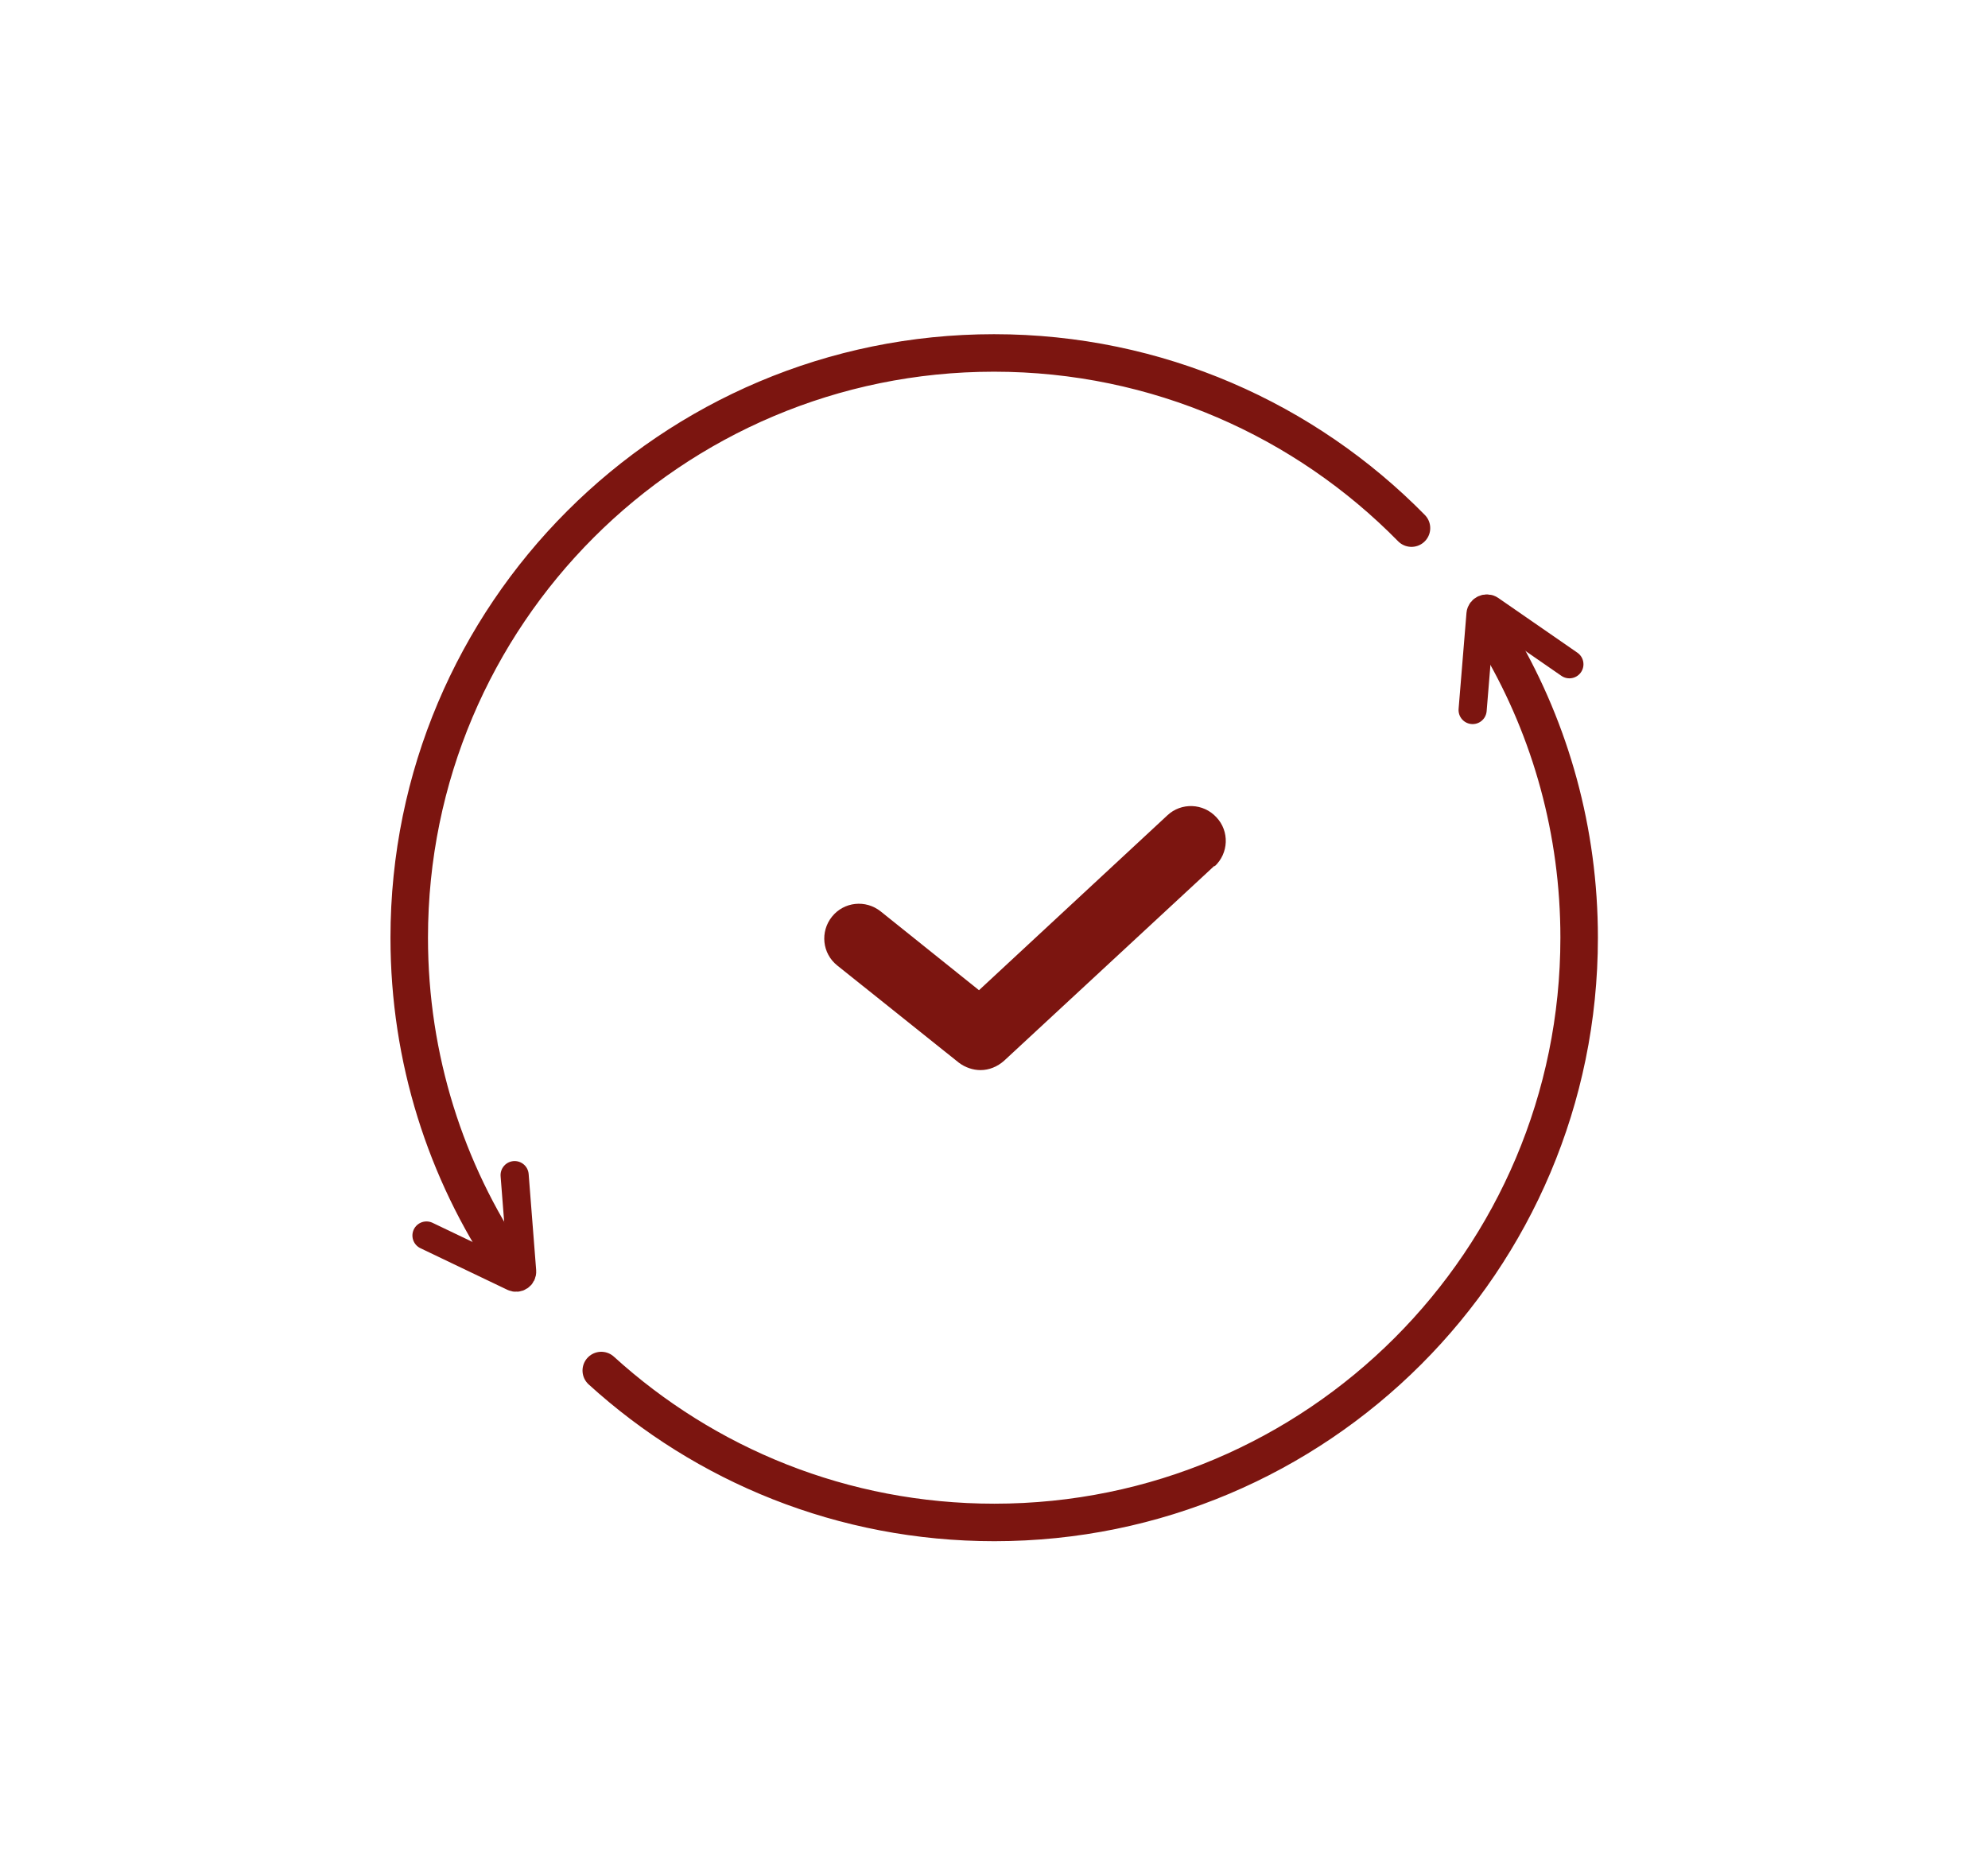
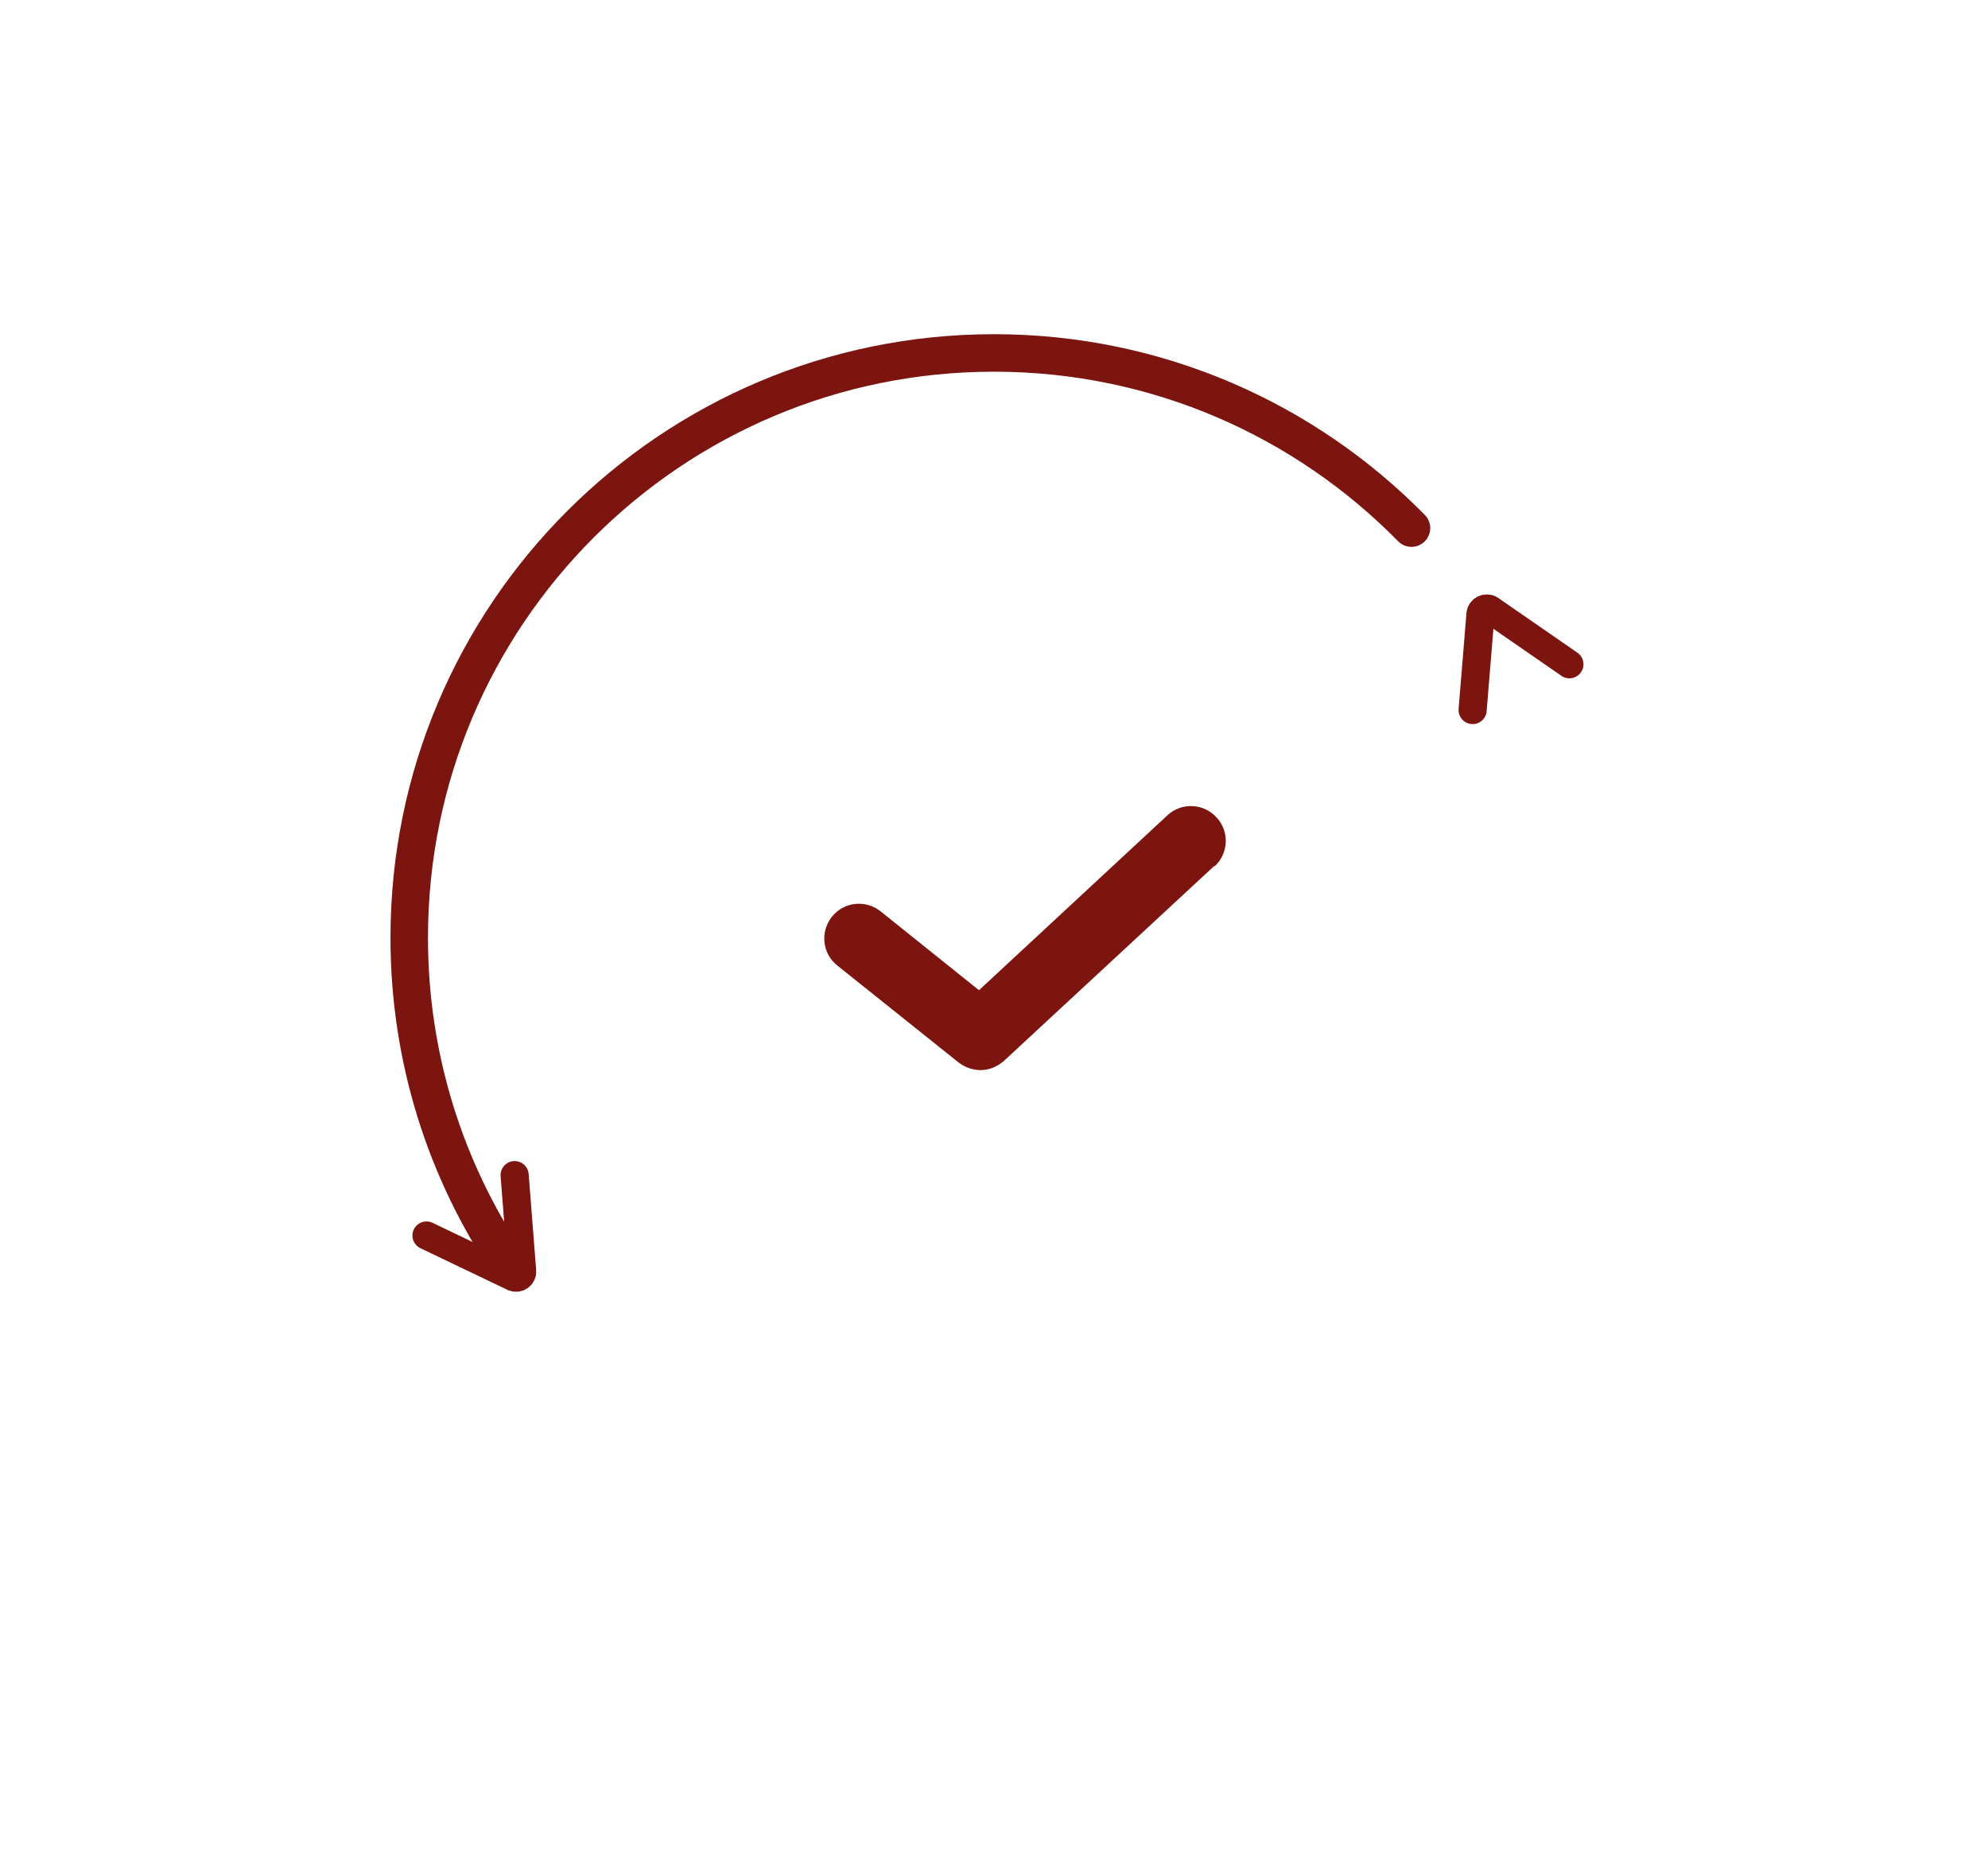
<svg xmlns="http://www.w3.org/2000/svg" id="Lager_2" data-name="Lager 2" viewBox="0 0 53 50">
  <defs>
    <style>
      .cls-1 {
        stroke-width: .75px;
      }

      .cls-1, .cls-2 {
        fill: none;
        stroke: #7c1510;
        stroke-linecap: round;
        stroke-linejoin: round;
      }

      .cls-3 {
        fill: #7c1510;
      }
    </style>
  </defs>
  <path class="cls-3" d="M32.38,23.08l-5.61,5.2c-.18.16-.4.25-.63.25-.2,0-.41-.07-.58-.2l-3.24-2.59c-.4-.32-.46-.9-.14-1.3.32-.4.9-.46,1.3-.14l2.62,2.1,5.02-4.66c.37-.35.96-.33,1.31.05.35.37.33.96-.05,1.31Z" />
  <g>
    <path class="cls-2" d="M13.57,33.72c-1.68-2.49-2.66-5.49-2.66-8.72,0-8.61,6.98-15.59,15.59-15.59,4.36,0,8.3,1.79,11.13,4.67" />
-     <path class="cls-2" d="M40.01,17.2c1.33,2.29,2.09,4.96,2.09,7.8,0,8.61-6.98,15.59-15.59,15.59-4.04,0-7.71-1.53-10.48-4.05" />
    <path class="cls-1" d="M11.37,32.94l2.32,1.11c.11.05.24-.03.23-.16l-.2-2.56" />
    <path class="cls-1" d="M41.84,17.71l-2.11-1.46c-.1-.07-.25,0-.26.12l-.21,2.56" />
  </g>
</svg>